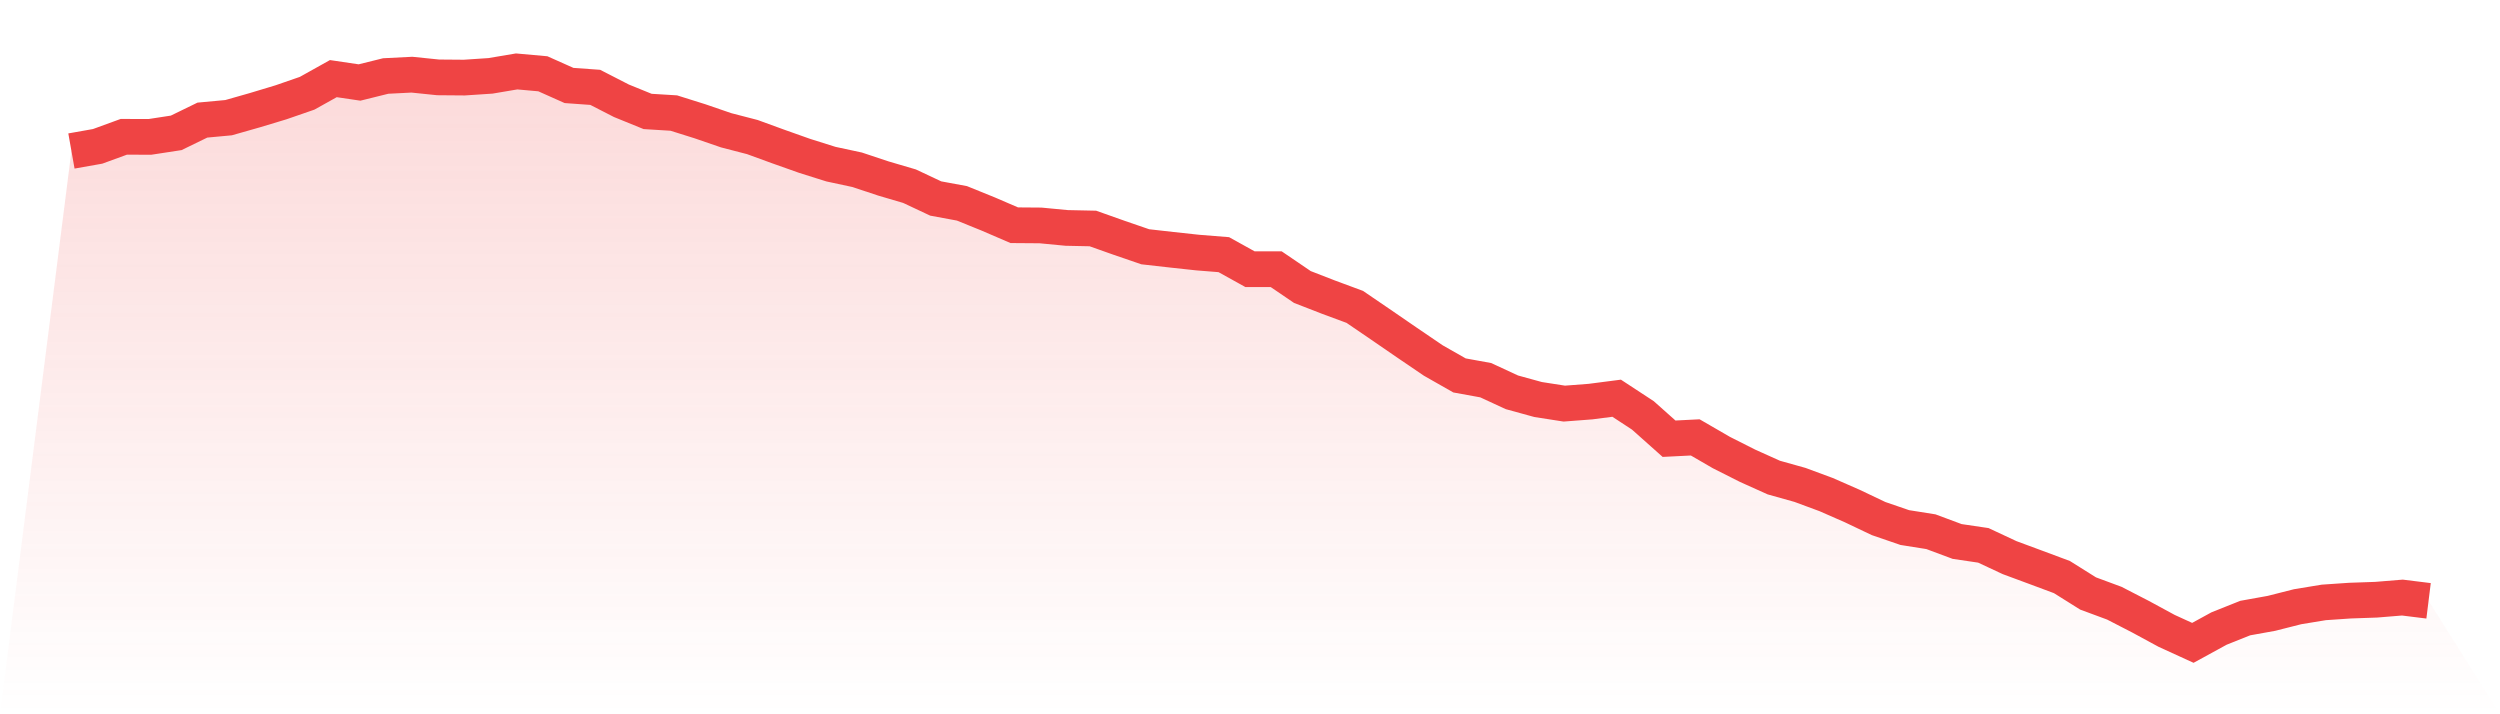
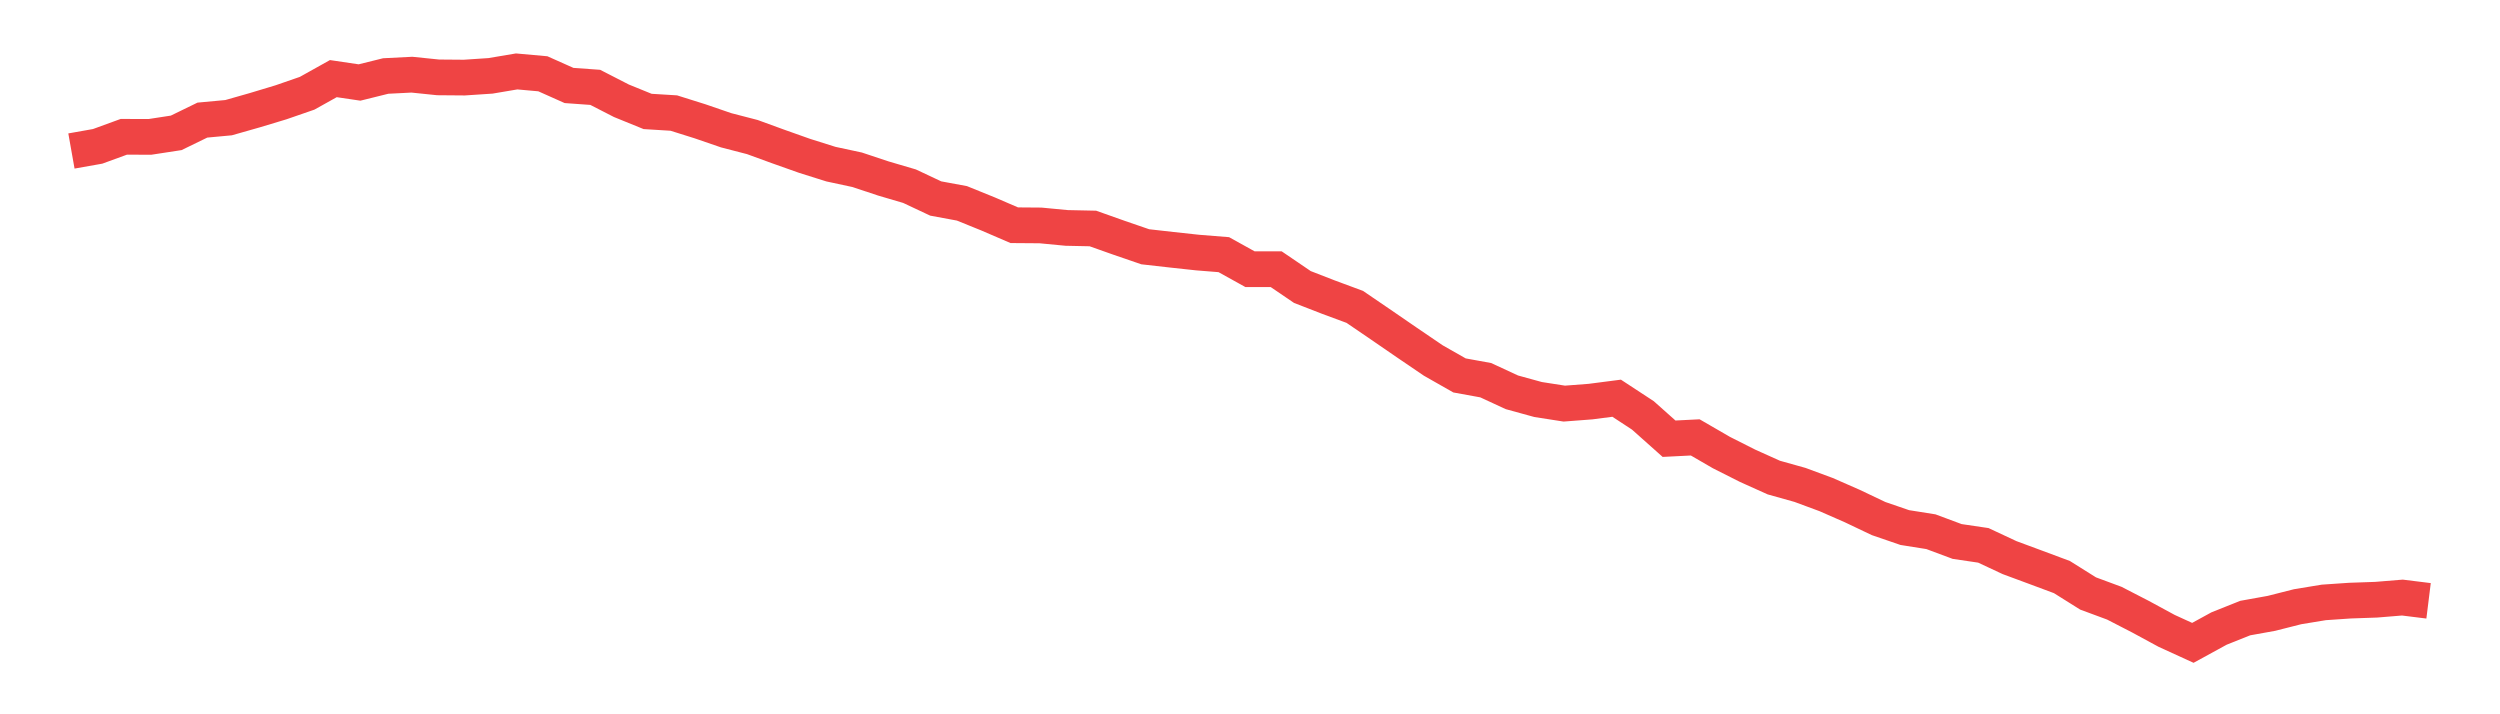
<svg xmlns="http://www.w3.org/2000/svg" viewBox="0 0 140 40">
  <defs>
    <linearGradient id="gradient" x1="0" x2="0" y1="0" y2="1">
      <stop offset="0%" stop-color="#ef4444" stop-opacity="0.2" />
      <stop offset="100%" stop-color="#ef4444" stop-opacity="0" />
    </linearGradient>
  </defs>
-   <path d="M4,8.456 L4,8.456 L5.467,8.196 L6.933,7.661 L8.4,7.665 L9.867,7.44 L11.333,6.726 L12.8,6.59 L14.267,6.172 L15.733,5.73 L17.2,5.222 L18.667,4.403 L20.133,4.62 L21.6,4.256 L23.067,4.182 L24.533,4.333 L26,4.345 L27.467,4.248 L28.933,4 L30.4,4.132 L31.867,4.787 L33.333,4.892 L34.8,5.644 L36.267,6.241 L37.733,6.331 L39.2,6.792 L40.667,7.296 L42.133,7.676 L43.6,8.211 L45.067,8.731 L46.533,9.192 L48,9.507 L49.467,9.995 L50.933,10.426 L52.4,11.116 L53.867,11.387 L55.333,11.981 L56.8,12.613 L58.267,12.624 L59.733,12.764 L61.2,12.795 L62.667,13.315 L64.133,13.819 L65.6,13.985 L67.067,14.144 L68.533,14.261 L70,15.075 L71.467,15.075 L72.933,16.072 L74.4,16.642 L75.867,17.185 L77.333,18.185 L78.8,19.193 L80.267,20.19 L81.733,21.024 L83.2,21.291 L84.667,21.97 L86.133,22.373 L87.6,22.602 L89.067,22.49 L90.533,22.3 L92,23.261 L93.467,24.568 L94.933,24.494 L96.4,25.344 L97.867,26.084 L99.333,26.744 L100.8,27.155 L102.267,27.698 L103.733,28.341 L105.2,29.039 L106.667,29.543 L108.133,29.776 L109.6,30.323 L111.067,30.54 L112.533,31.226 L114,31.769 L115.467,32.316 L116.933,33.235 L118.4,33.778 L119.867,34.534 L121.333,35.329 L122.8,36 L124.267,35.197 L125.733,34.612 L127.2,34.348 L128.667,33.976 L130.133,33.735 L131.6,33.635 L133.067,33.584 L134.533,33.464 L136,33.646 L140,40 L0,40 z" fill="url(#gradient)" />
  <path d="M4,8.456 L4,8.456 L5.467,8.196 L6.933,7.661 L8.4,7.665 L9.867,7.44 L11.333,6.726 L12.8,6.59 L14.267,6.172 L15.733,5.73 L17.2,5.222 L18.667,4.403 L20.133,4.62 L21.6,4.256 L23.067,4.182 L24.533,4.333 L26,4.345 L27.467,4.248 L28.933,4 L30.4,4.132 L31.867,4.787 L33.333,4.892 L34.8,5.644 L36.267,6.241 L37.733,6.331 L39.2,6.792 L40.667,7.296 L42.133,7.676 L43.6,8.211 L45.067,8.731 L46.533,9.192 L48,9.507 L49.467,9.995 L50.933,10.426 L52.4,11.116 L53.867,11.387 L55.333,11.981 L56.8,12.613 L58.267,12.624 L59.733,12.764 L61.2,12.795 L62.667,13.315 L64.133,13.819 L65.6,13.985 L67.067,14.144 L68.533,14.261 L70,15.075 L71.467,15.075 L72.933,16.072 L74.4,16.642 L75.867,17.185 L77.333,18.185 L78.8,19.193 L80.267,20.19 L81.733,21.024 L83.2,21.291 L84.667,21.97 L86.133,22.373 L87.6,22.602 L89.067,22.49 L90.533,22.3 L92,23.261 L93.467,24.568 L94.933,24.494 L96.4,25.344 L97.867,26.084 L99.333,26.744 L100.8,27.155 L102.267,27.698 L103.733,28.341 L105.2,29.039 L106.667,29.543 L108.133,29.776 L109.6,30.323 L111.067,30.54 L112.533,31.226 L114,31.769 L115.467,32.316 L116.933,33.235 L118.4,33.778 L119.867,34.534 L121.333,35.329 L122.8,36 L124.267,35.197 L125.733,34.612 L127.2,34.348 L128.667,33.976 L130.133,33.735 L131.6,33.635 L133.067,33.584 L134.533,33.464 L136,33.646" fill="none" stroke="#ef4444" stroke-width="2" />
</svg>